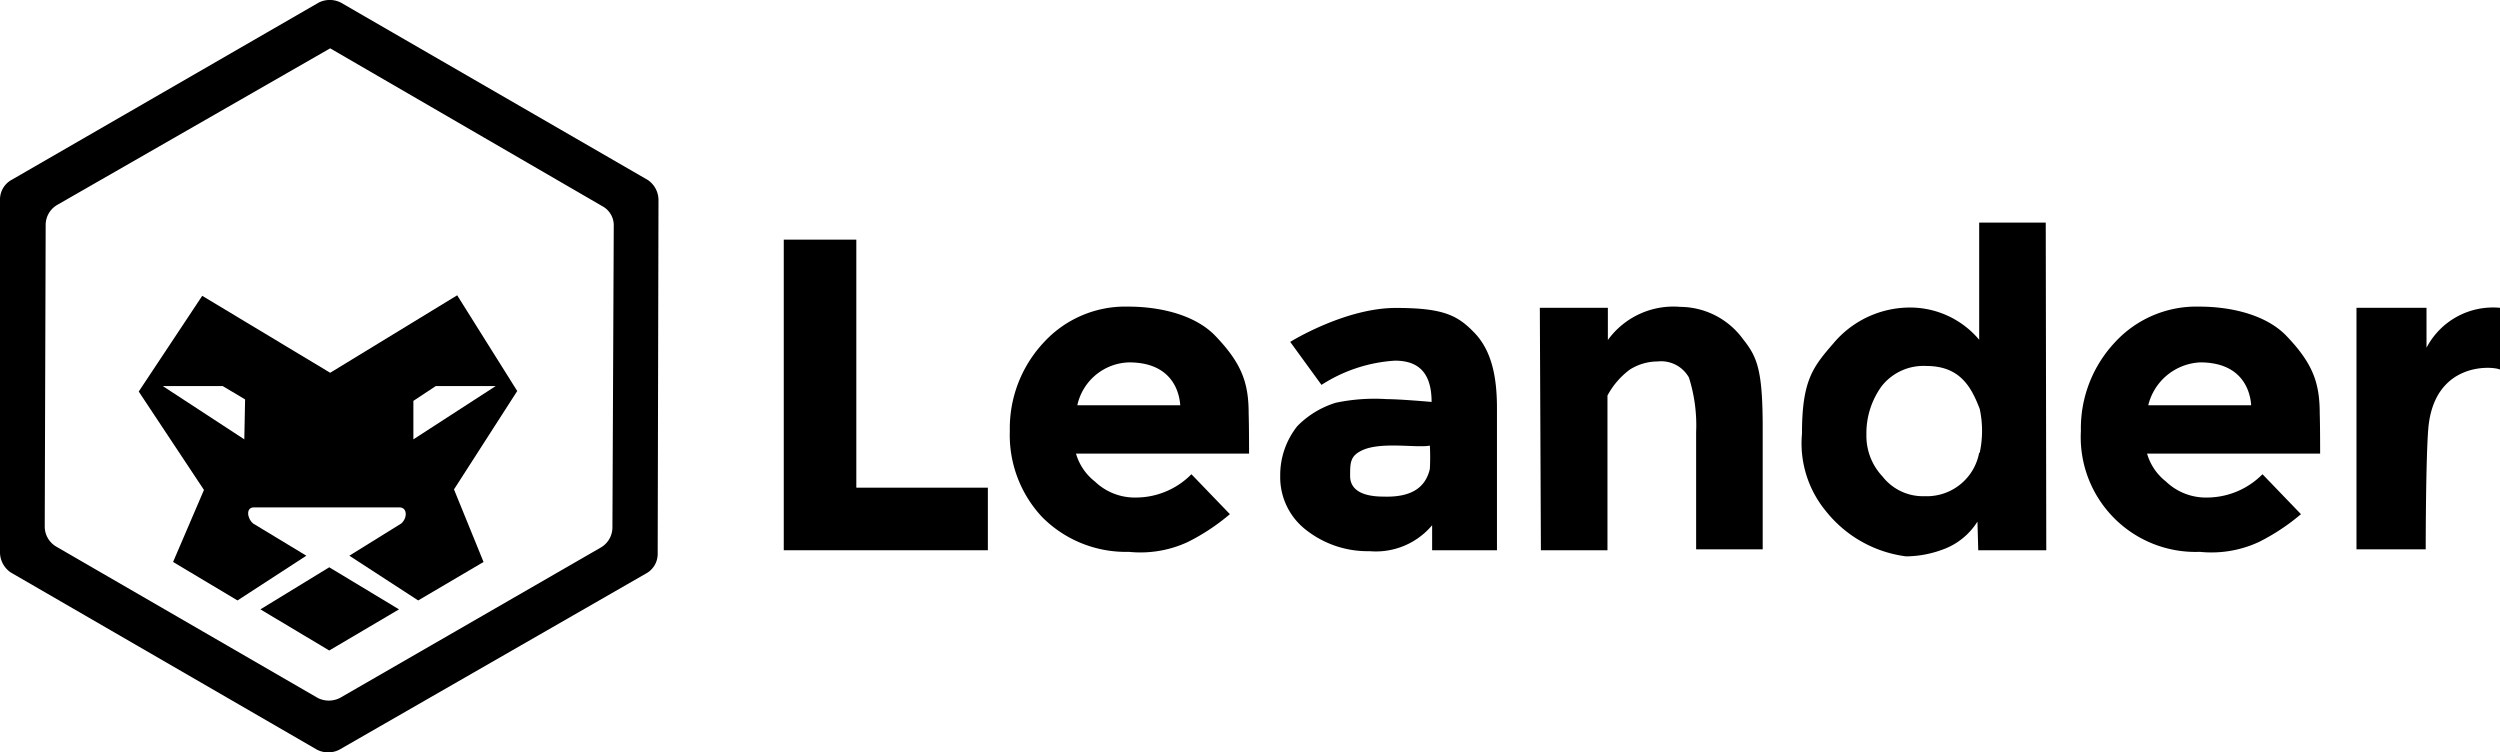
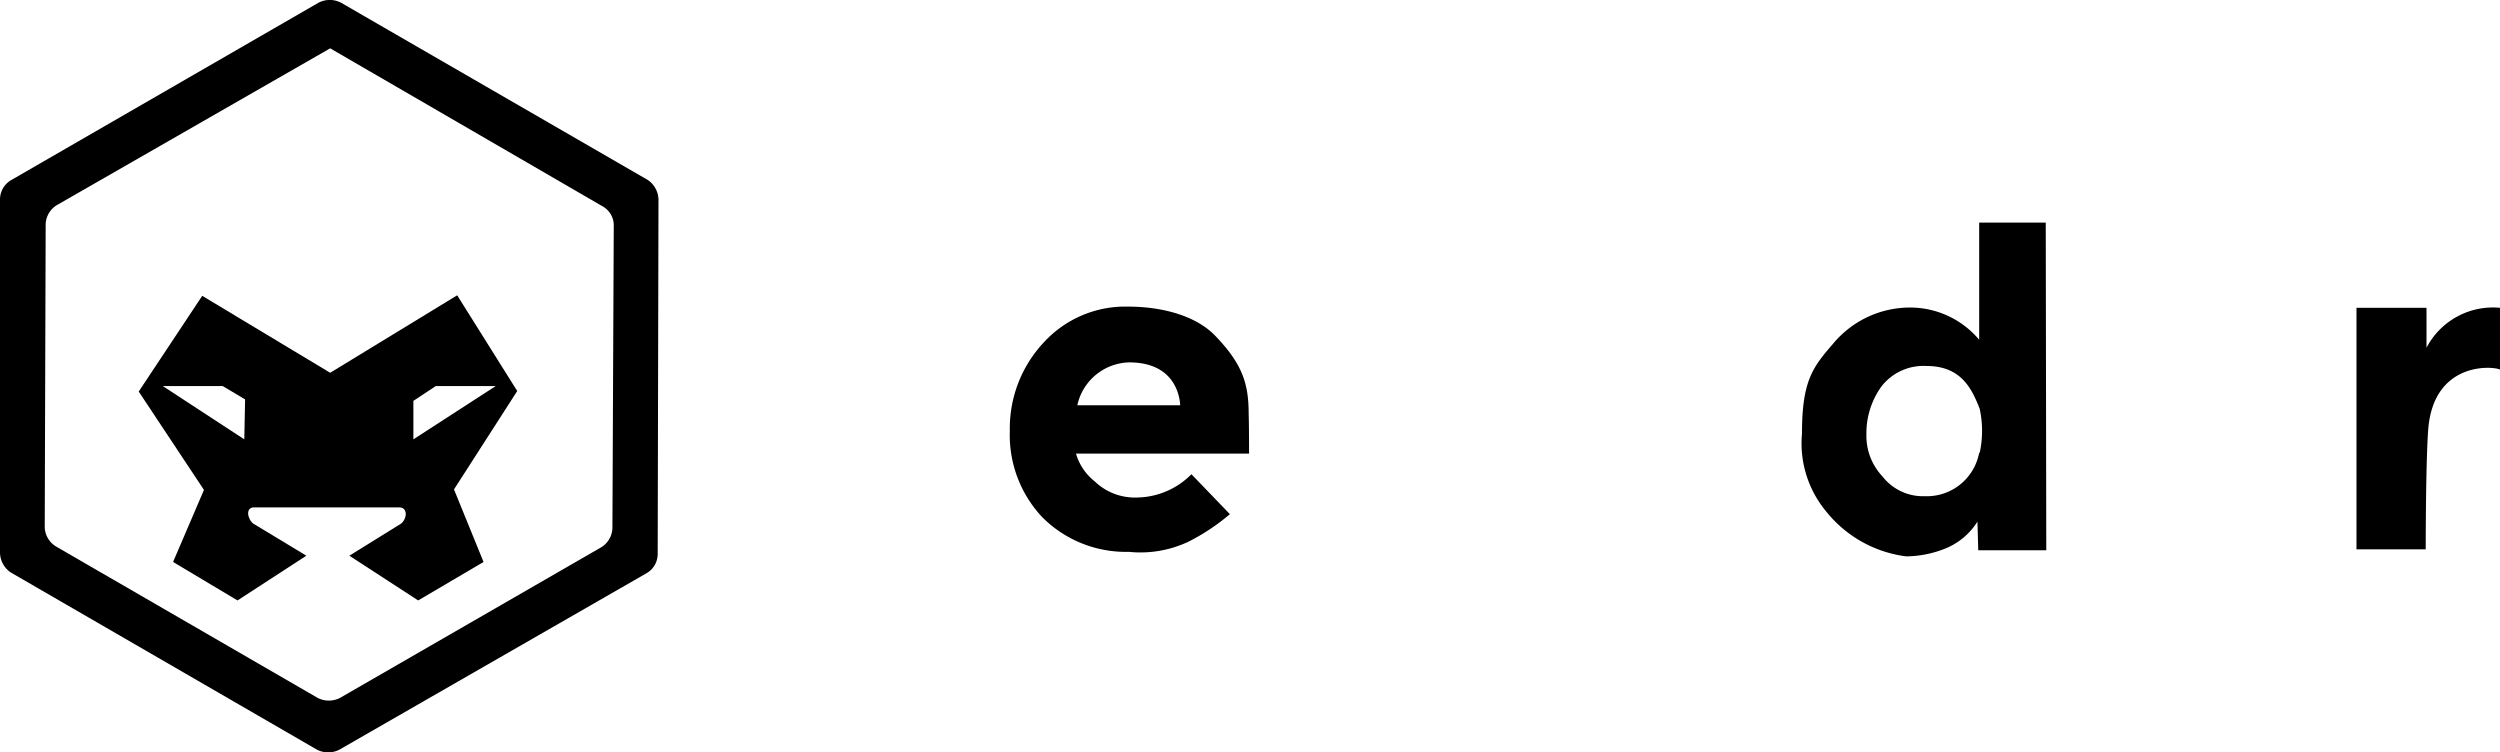
<svg xmlns="http://www.w3.org/2000/svg" viewBox="0 0 187.78 56.52">
  <g id="Camada_2" data-name="Camada 2">
    <g id="Camada_1-2" data-name="Camada 1">
      <path d="M24.8,3.63,45.3,15.52A1.63,1.63,0,0,1,46.1,17L46,39.65a1.75,1.75,0,0,1-.88,1.48L25.54,52.42a1.84,1.84,0,0,1-1.68,0L4.23,41.06a1.75,1.75,0,0,1-.87-1.48l.07-22.71a1.74,1.74,0,0,1,.87-1.48L24.8,3.63M23.93.2.87,13.51A1.68,1.68,0,0,0,0,15V41.53A1.84,1.84,0,0,0,.81,43l23,13.31a1.84,1.84,0,0,0,1.68,0L48.52,43.08a1.67,1.67,0,0,0,.88-1.48L49.46,15a1.83,1.83,0,0,0-.8-1.48L25.61.2A1.84,1.84,0,0,0,23.93.2Z" />
-       <polygon points="24.73 48.86 19.56 45.77 24.73 42.61 29.97 45.77 24.73 48.86" />
      <path d="M38.85,29.37l-4.51-7.19L24.8,28l-9.61-5.78-4.77,7.19,4.9,7.39L13,42.21l4.84,2.89,5.17-3.36-4-2.42c-.47-.41-.54-1.21.06-1.21H30c.61,0,.61.8.14,1.21l-3.9,2.42,5.17,3.36,4.91-2.89-2.22-5.45ZM18.35,33l-6.12-4h4.5L18.41,30l-.06,3Zm12.7,0V30.11L32.73,29h4.5Z" />
-       <path d="M74.2,41.33H58.87V18h5.45V36.63H74.2Z" />
      <path d="M93.82,34.07h-13a4.1,4.1,0,0,0,1.41,2.09,4.34,4.34,0,0,0,3.16,1.21,5.86,5.86,0,0,0,4.1-1.75l2.89,3a15.77,15.77,0,0,1-3.16,2.09,8.45,8.45,0,0,1-4.43.74,8.86,8.86,0,0,1-6.52-2.62,9,9,0,0,1-2.42-6.46,9.44,9.44,0,0,1,2.55-6.65,8.3,8.3,0,0,1,6.32-2.69c2.42,0,5,.61,6.52,2.15,2.08,2.15,2.55,3.63,2.55,5.92C93.82,31.86,93.82,34.07,93.82,34.07Zm-12.9-3.63h7.73c-.07-1.07-.68-3.22-3.84-3.22A4.09,4.09,0,0,0,80.92,30.44Z" />
-       <path d="M112.57,41.33h-5V39.45a5.51,5.51,0,0,1-4.7,1.95,7.47,7.47,0,0,1-4.71-1.55,5,5,0,0,1-2-4.1A5.89,5.89,0,0,1,97.45,32a6.87,6.87,0,0,1,2.89-1.75,14.15,14.15,0,0,1,3.83-.27c1,0,3.36.21,3.36.21,0-2.42-1.21-3.1-2.76-3.1a11.47,11.47,0,0,0-5.51,1.82l-2.35-3.23s4.1-2.55,7.93-2.55c3.56,0,4.64.54,5.92,1.88s1.68,3.29,1.68,5.65V41.33Zm-5.17-6.11a16.5,16.5,0,0,0,0-1.75c-1,.2-3.77-.34-5.18.4-.81.41-.81.94-.81,1.88,0,1.42,1.68,1.55,2.49,1.55C105.92,37.37,107.06,36.69,107.4,35.22Z" />
-       <path d="M115.66,23.12h5.11v2.42a6.07,6.07,0,0,1,5.44-2.49,5.88,5.88,0,0,1,4.71,2.42c1.07,1.35,1.48,2.29,1.48,6.72v9.07h-5v-8.8a11.89,11.89,0,0,0-.54-4.1,2.39,2.39,0,0,0-2.35-1.21,3.93,3.93,0,0,0-2.09.61,5.89,5.89,0,0,0-1.68,1.95V41.33h-5Z" />
      <path d="M153.7,41.33h-5.11l-.06-2.15a5.12,5.12,0,0,1-2.36,2,8.1,8.1,0,0,1-3,.61,9.18,9.18,0,0,1-6-3.37,8,8,0,0,1-1.82-5.84c0-4,.81-5,2.36-6.79a7.51,7.51,0,0,1,5.84-2.69,6.78,6.78,0,0,1,5.11,2.42v-8.8h5Zm-5-7.32a7.81,7.81,0,0,0,0-3.3c-.6-1.54-1.41-3.22-4-3.22A4,4,0,0,0,141.34,29a6,6,0,0,0-1.15,3.63,4.44,4.44,0,0,0,1.21,3.16,3.85,3.85,0,0,0,3.16,1.48A4,4,0,0,0,148.66,34Z" />
-       <path d="M174.27,34.07h-13a4.1,4.1,0,0,0,1.41,2.09,4.34,4.34,0,0,0,3.16,1.21,5.88,5.88,0,0,0,4.1-1.75l2.89,3a15.77,15.77,0,0,1-3.16,2.09,8.47,8.47,0,0,1-4.44.74,8.62,8.62,0,0,1-8.93-9.08,9.44,9.44,0,0,1,2.55-6.65,8.3,8.3,0,0,1,6.32-2.69c2.42,0,5,.61,6.52,2.15,2.08,2.15,2.55,3.63,2.55,5.92C174.27,31.86,174.27,34.07,174.27,34.07Zm-12.91-3.63h7.73c-.07-1.07-.67-3.22-3.83-3.22A4.22,4.22,0,0,0,161.36,30.44Z" />
      <path d="M182.26,23.12v3a5.63,5.63,0,0,1,5.52-3v4.64c-.54-.27-4.91-.61-5.38,4.36-.2,2.29-.2,9.14-.2,9.14H177V23.12Z" />
    </g>
  </g>
</svg>